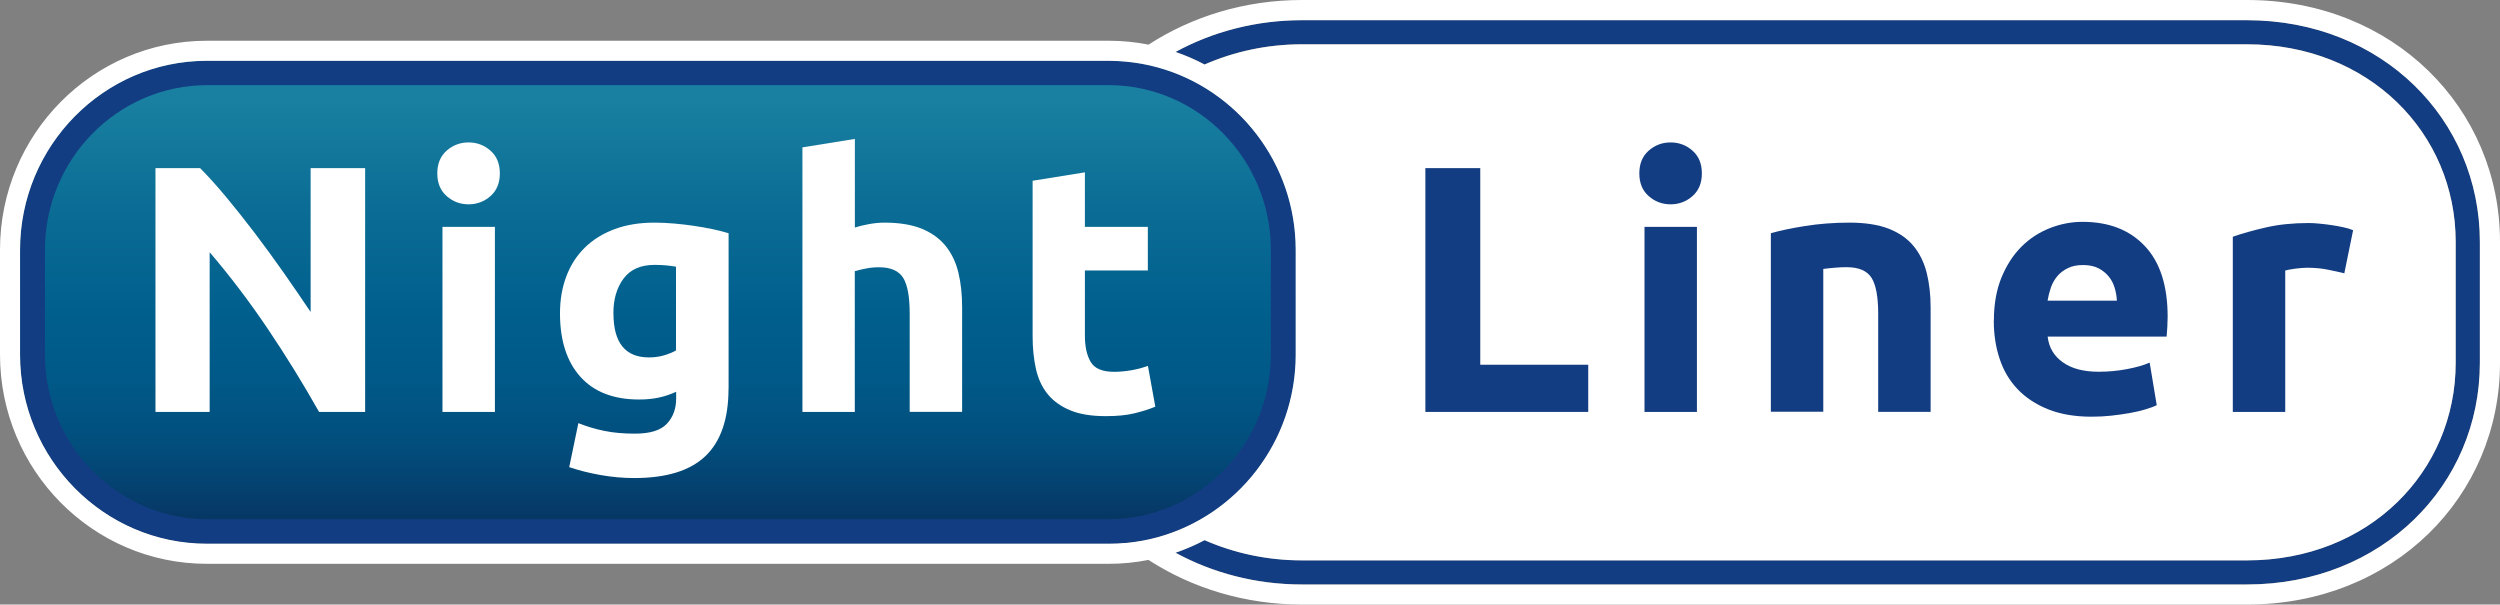
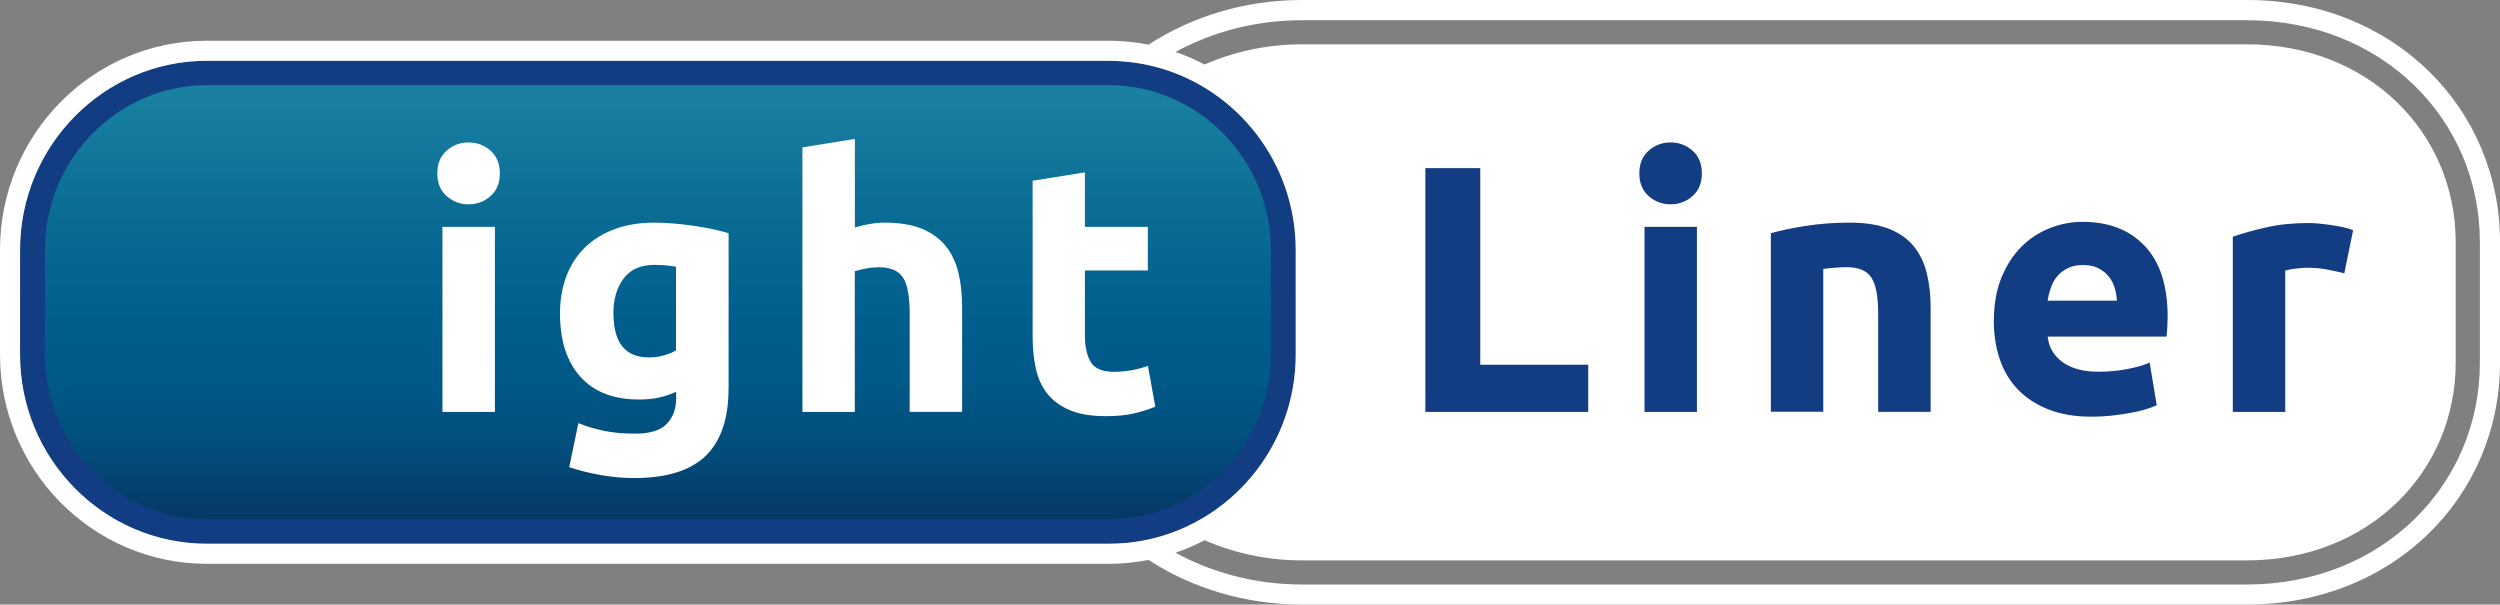
<svg xmlns="http://www.w3.org/2000/svg" id="Ebene_1" data-name="Ebene 1" viewBox="0 0 314.2 75.98">
  <rect x="0" y="0" width="314.2" height="75.98" fill="#808080" stroke="none" />
  <defs>
    <style> .cls-1 { fill: #fff; } .cls-2 { fill: #133d82; } .cls-3 { clip-path: url(#clippath-1); } .cls-4 { fill: url(#Unbenannter_Verlauf); } .cls-5 { clip-path: url(#clippath); } .cls-6 { fill: none; } </style>
    <clipPath id="clippath">
      <path class="cls-6" d="M26,7.64C13.06,7.64,2.53,18.31,2.53,31.41v13.16c0,13.11,10.53,23.77,23.48,23.77h113.37c12.95,0,23.48-10.66,23.48-23.77v-13.16c0-13.11-10.53-23.77-23.48-23.77H26Z" />
    </clipPath>
    <linearGradient id="Unbenannter_Verlauf" data-name="Unbenannter Verlauf" x1="-2528.4" y1="2155.18" x2="-2527.4" y2="2155.18" gradientTransform="translate(-124080.51 145673.68) rotate(90) scale(57.61 -57.61)" gradientUnits="userSpaceOnUse">
      <stop offset="0" stop-color="#1980a1" />
      <stop offset=".23" stop-color="#0b6d95" />
      <stop offset=".48" stop-color="#005e8d" />
      <stop offset=".61" stop-color="#005988" />
      <stop offset=".76" stop-color="#024d7c" />
      <stop offset=".9" stop-color="#063967" />
      <stop offset="1" stop-color="#0a2755" />
    </linearGradient>
    <clipPath id="clippath-1">
      <rect class="cls-6" width="314.2" height="75.98" />
    </clipPath>
  </defs>
  <g class="cls-5">
    <rect class="cls-4" x="2.53" y="7.64" width="160.32" height="60.7" />
  </g>
  <g class="cls-3">
-     <path class="cls-2" d="M282.39,2.53h-118.76c-5.81,0-11.24,1.46-15.89,3.99,.22,.07,.43,.16,.64,.23,1.03,.39,2.04,.83,3.01,1.35,3.7-1.62,7.85-2.54,12.24-2.54h118.76c15.33,0,26.24,11.14,26.24,24.83v15.2c0,13.69-10.92,24.83-26.24,24.83h-118.76c-4.39,0-8.54-.92-12.24-2.54-.97,.51-1.97,.96-3.01,1.35-.21,.08-.43,.16-.64,.23,4.64,2.53,10.08,3.99,15.89,3.99h118.76c17,0,29.28-12.5,29.28-27.86v-15.2c0-15.36-12.28-27.86-29.28-27.86" />
    <path class="cls-2" d="M162.85,44.57v-13.15c0-13.11-10.53-23.77-23.48-23.77H26C13.06,7.64,2.53,18.31,2.53,31.41v13.15c0,13.11,10.53,23.77,23.48,23.77h113.37c12.95,0,23.48-10.66,23.48-23.77m-23.55,20.7H26.07c-11.26,0-20.42-9.29-20.42-20.71v-13.14c0-11.42,9.16-20.71,20.42-20.71h113.23c11.26,0,20.42,9.29,20.42,20.71v13.14c0,11.42-9.16,20.71-20.42,20.71" />
    <path class="cls-1" d="M282.4,0h-118.76c-7.19,0-13.85,2.08-19.29,5.61-1.61-.32-3.27-.49-4.97-.49H26C11.64,5.12,0,16.89,0,31.41v13.15c0,14.52,11.64,26.3,26,26.3h113.37c1.7,0,3.36-.17,4.97-.49,5.45,3.53,12.1,5.61,19.3,5.61h118.76c18.42,0,31.8-13.6,31.8-30.39v-15.2C314.2,13.61,300.82,0,282.4,0M141.4,68.24c-.67,.06-1.35,.09-2.03,.09H26c-12.94,0-23.48-10.66-23.48-23.77v-13.15C2.53,18.31,13.06,7.64,26,7.64h113.37c.68,0,1.36,.04,2.03,.1,1.41,.12,2.78,.37,4.11,.74,9.97,2.74,17.33,11.98,17.33,22.94v13.15c0,10.95-7.36,20.19-17.33,22.94-1.33,.37-2.71,.61-4.11,.74m170.27-22.65c0,15.36-12.28,27.86-29.28,27.86h-118.76c-5.81,0-11.24-1.46-15.89-3.99,.22-.07,.43-.16,.64-.23,1.03-.39,2.04-.83,3.01-1.35,3.7,1.62,7.85,2.54,12.24,2.54h118.76c15.33,0,26.24-11.14,26.24-24.83v-15.2c0-13.69-10.92-24.83-26.24-24.83h-118.76c-4.39,0-8.54,.92-12.24,2.54-1.17-.62-2.39-1.15-3.65-1.58,4.64-2.53,10.08-3.99,15.89-3.99h118.76c17,0,29.28,12.5,29.28,27.86v15.2Z" />
    <path class="cls-1" d="M148.39,69.23c-.21,.08-.43,.16-.64,.24,.22-.07,.43-.16,.64-.24" />
-     <path class="cls-1" d="M40.1,51.77c-1.98-3.51-4.11-6.97-6.41-10.39-2.3-3.42-4.75-6.65-7.34-9.68v20.07h-6.81V21.13h5.61c.97,.97,2.05,2.17,3.23,3.58,1.18,1.42,2.38,2.93,3.6,4.53,1.22,1.61,2.44,3.27,3.65,5,1.21,1.72,2.34,3.38,3.41,4.97V21.13h6.85v30.64h-5.79Z" />
    <path class="cls-1" d="M62.82,21.79c0,1.21-.39,2.16-1.17,2.85-.78,.69-1.7,1.04-2.76,1.04s-1.98-.35-2.76-1.04c-.78-.69-1.17-1.64-1.17-2.85s.39-2.16,1.17-2.85c.78-.69,1.7-1.04,2.76-1.04s1.98,.35,2.76,1.04c.78,.69,1.17,1.64,1.17,2.85m-.62,29.98h-6.59V28.51h6.59v23.26Z" />
    <path class="cls-1" d="M91.56,48.85c0,3.8-.97,6.62-2.9,8.47-1.93,1.84-4.91,2.76-8.95,2.76-1.41,0-2.83-.13-4.24-.38-1.41-.25-2.73-.58-3.93-.99l1.15-5.53c1.03,.41,2.11,.74,3.25,.97,1.14,.24,2.43,.35,3.87,.35,1.89,0,3.22-.41,4-1.24,.78-.83,1.17-1.89,1.17-3.18v-.84c-.71,.32-1.44,.57-2.19,.73-.75,.16-1.57,.24-2.46,.24-3.21,0-5.67-.95-7.38-2.85-1.71-1.9-2.57-4.56-2.57-7.98,0-1.71,.27-3.26,.8-4.66,.53-1.4,1.3-2.6,2.32-3.6,1.02-1,2.26-1.77,3.74-2.32,1.47-.55,3.14-.82,5-.82,.79,0,1.61,.04,2.45,.11,.84,.07,1.67,.17,2.5,.29,.82,.12,1.61,.26,2.37,.42,.75,.16,1.42,.33,2.01,.51v19.54Zm-14.46-9.46c0,3.69,1.49,5.53,4.46,5.53,.68,0,1.31-.09,1.9-.26,.59-.18,1.09-.38,1.5-.62v-10.52c-.32-.06-.71-.11-1.15-.16-.44-.04-.96-.07-1.55-.07-1.74,0-3.04,.57-3.89,1.72-.86,1.15-1.28,2.61-1.28,4.38" />
    <path class="cls-1" d="M100.85,51.77V18.52l6.59-1.06v11.14c.44-.15,1.01-.29,1.7-.42,.69-.13,1.36-.2,2.01-.2,1.89,0,3.46,.26,4.71,.77,1.25,.52,2.26,1.25,3.01,2.19,.75,.94,1.28,2.06,1.59,3.36,.31,1.3,.46,2.74,.46,4.33v13.13h-6.59v-12.33c0-2.12-.27-3.63-.82-4.51-.55-.88-1.56-1.33-3.03-1.33-.59,0-1.14,.05-1.66,.16-.52,.1-.98,.21-1.39,.33v17.69h-6.59Z" />
    <path class="cls-1" d="M129.76,22.72l6.59-1.06v6.85h7.91v5.48h-7.91v8.18c0,1.39,.24,2.49,.73,3.32,.49,.83,1.47,1.24,2.94,1.24,.71,0,1.44-.07,2.19-.2,.75-.13,1.44-.32,2.06-.55l.93,5.13c-.8,.33-1.68,.61-2.65,.84-.97,.24-2.17,.35-3.58,.35-1.8,0-3.29-.24-4.46-.73-1.18-.49-2.12-1.16-2.83-2.03-.71-.87-1.2-1.92-1.48-3.16-.28-1.24-.42-2.61-.42-4.11V22.72Z" />
    <polygon class="cls-2" points="199.61 45.84 199.61 51.77 179.14 51.77 179.14 21.13 186.04 21.13 186.04 45.84 199.61 45.84" />
    <path class="cls-2" d="M213.89,21.79c0,1.21-.39,2.16-1.17,2.85-.78,.69-1.7,1.04-2.76,1.04s-1.98-.35-2.76-1.04c-.78-.69-1.17-1.64-1.17-2.85s.39-2.16,1.17-2.85c.78-.69,1.7-1.04,2.76-1.04s1.98,.35,2.76,1.04c.78,.69,1.17,1.64,1.17,2.85m-.62,29.98h-6.59V28.51h6.59v23.26Z" />
    <path class="cls-2" d="M222.56,29.31c1.12-.32,2.56-.63,4.33-.91,1.77-.28,3.62-.42,5.57-.42s3.62,.26,4.93,.77c1.31,.52,2.35,1.25,3.12,2.19,.77,.94,1.31,2.06,1.64,3.36,.32,1.3,.49,2.74,.49,4.33v13.13h-6.59v-12.34c0-2.12-.28-3.62-.84-4.51-.56-.88-1.61-1.33-3.14-1.33-.47,0-.97,.02-1.5,.07-.53,.04-1,.1-1.42,.15v17.95h-6.59V29.31Z" />
    <path class="cls-2" d="M250.59,40.31c0-2.06,.32-3.87,.95-5.42,.64-1.55,1.47-2.84,2.5-3.87,1.03-1.03,2.22-1.81,3.56-2.34,1.34-.53,2.72-.8,4.13-.8,3.3,0,5.91,1.01,7.82,3.03,1.92,2.02,2.88,4.99,2.88,8.91,0,.38-.02,.8-.04,1.26-.03,.46-.06,.86-.09,1.22h-14.95c.15,1.36,.78,2.43,1.9,3.23,1.12,.8,2.62,1.19,4.51,1.19,1.21,0,2.39-.11,3.56-.33,1.16-.22,2.11-.49,2.85-.82l.89,5.35c-.35,.18-.83,.35-1.42,.53-.59,.18-1.25,.33-1.97,.46-.72,.13-1.5,.24-2.32,.33-.82,.09-1.65,.13-2.48,.13-2.09,0-3.91-.31-5.46-.93-1.55-.62-2.83-1.47-3.85-2.54-1.02-1.08-1.77-2.35-2.25-3.82-.49-1.47-.73-3.06-.73-4.78m15.47-2.52c-.03-.56-.12-1.1-.29-1.64-.16-.53-.41-1-.75-1.41-.34-.41-.77-.75-1.28-1.02-.52-.26-1.16-.4-1.92-.4s-1.37,.12-1.9,.38c-.53,.25-.97,.58-1.33,1-.35,.41-.63,.89-.82,1.44-.19,.55-.33,1.1-.42,1.66h8.71Z" />
    <path class="cls-2" d="M294.63,34.35c-.59-.15-1.28-.3-2.08-.46-.79-.16-1.65-.24-2.56-.24-.42,0-.91,.04-1.48,.11s-1.01,.16-1.3,.24v17.77h-6.59V29.75c1.18-.41,2.57-.8,4.18-1.17,1.6-.37,3.4-.55,5.37-.55,.35,0,.78,.02,1.28,.07s1,.1,1.5,.18c.5,.07,1,.16,1.51,.27,.5,.1,.93,.23,1.28,.38l-1.11,5.44Z" />
  </g>
</svg>